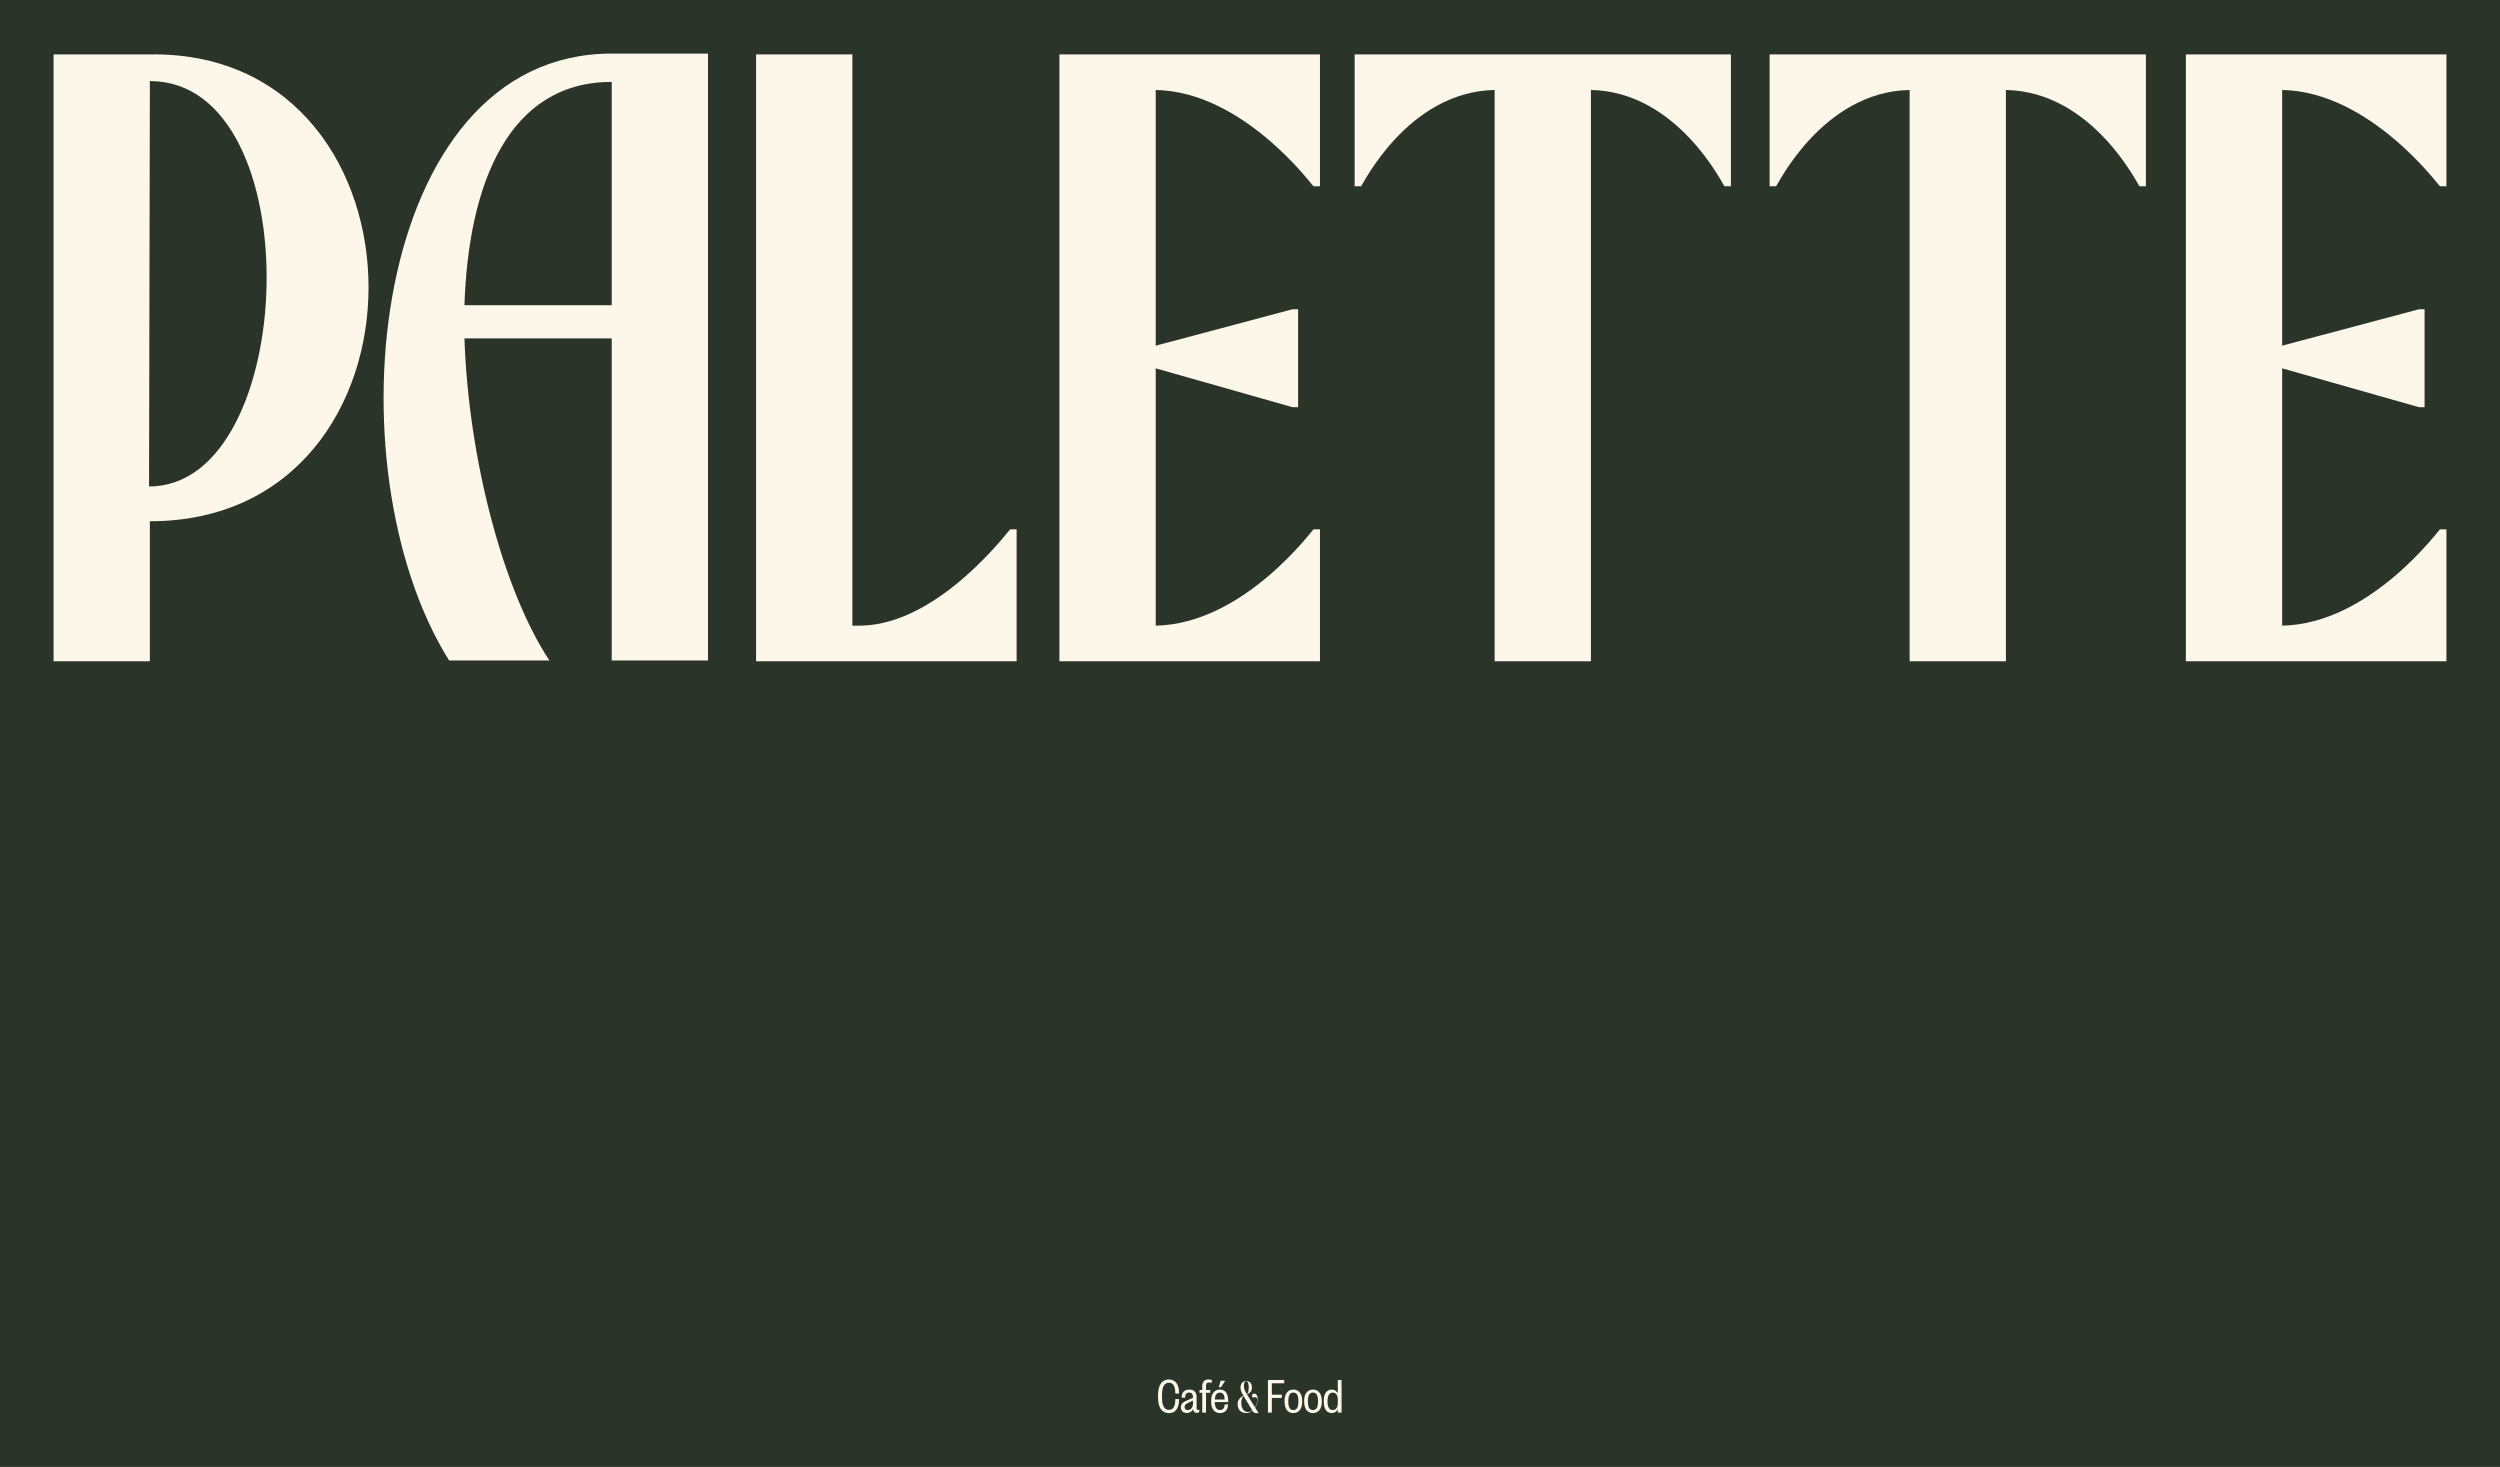
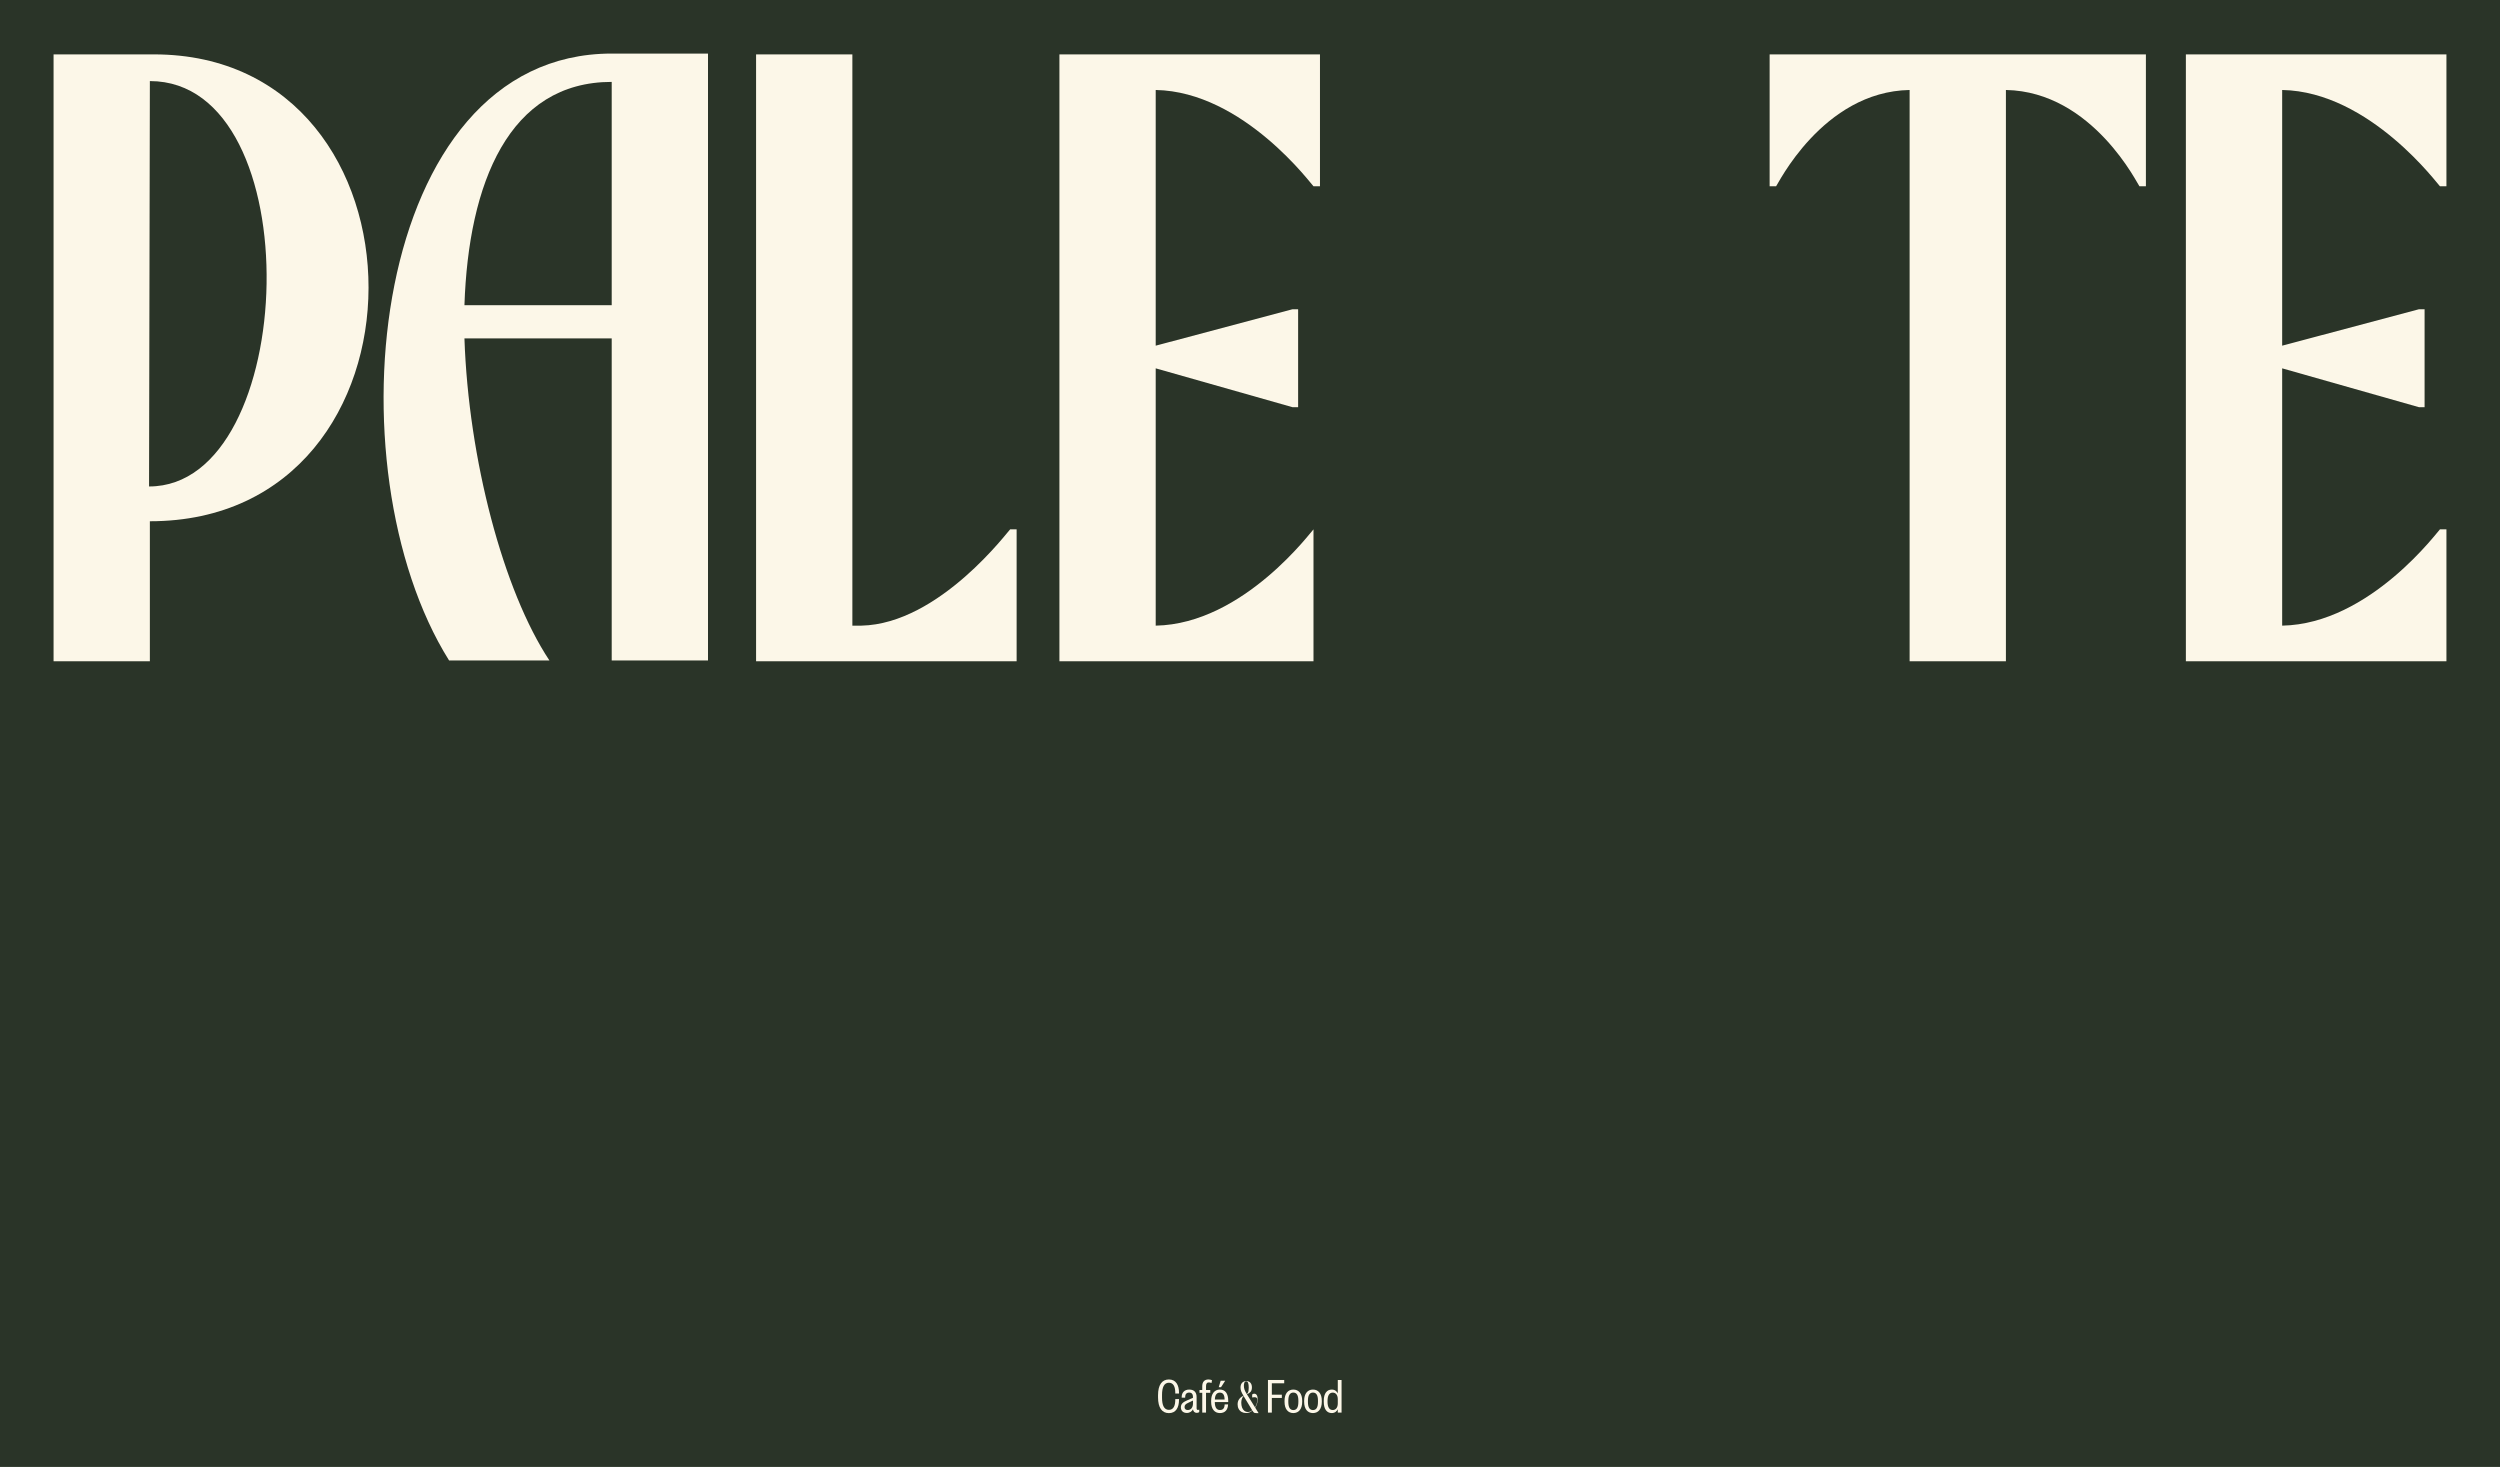
<svg xmlns="http://www.w3.org/2000/svg" width="2800" height="1643" viewBox="0 0 2800 1643" fill="none">
  <rect width="2800" height="1643" fill="#2A3428" />
  <path d="M60 60.907H172.381C492.291 60.907 495.012 583.81 167.846 583.81V740.596H60V60.907ZM167.846 90.813L166.939 544.847C335.504 544.847 349.096 90.813 167.846 90.813Z" fill="#FCF7E8" />
  <path d="M685.113 60H792.959V739.689H685.113V379.002H520.176C524.712 514.033 563.675 661.749 615.337 739.689H502.955C367.925 523.997 414.144 60 685.113 60ZM520.176 341.84H685.113V91.72C570.024 91.72 524.712 204.995 520.176 341.84Z" fill="#FCF7E8" />
  <path d="M1131.38 592.88H1138.62V740.596H846.807V60.907H954.653V700.726H964.617C1052.52 698.912 1130.46 592.88 1131.37 592.88H1131.38Z" fill="#FCF7E8" />
-   <path d="M1294.39 100.777V387.153L1447.55 346.375H1453.9V456.035H1447.55L1294.39 412.537V700.726C1393.18 698.912 1470.2 592.88 1471.11 592.88H1478.37V740.596H1186.55V60.907H1478.37V208.623H1471.11C1470.2 208.623 1393.17 102.592 1294.39 100.777Z" fill="#FCF7E8" />
-   <path d="M1517.22 60.907H1938.62V208.623H1931.37C1930.46 208.623 1879.7 102.592 1781.84 100.777V740.596H1673.99V100.777C1576.11 102.592 1525.37 208.623 1524.46 208.623H1517.2V60.907H1517.22Z" fill="#FCF7E8" />
+   <path d="M1294.39 100.777V387.153L1447.55 346.375H1453.9V456.035H1447.55L1294.39 412.537V700.726C1393.18 698.912 1470.2 592.88 1471.11 592.88V740.596H1186.55V60.907H1478.37V208.623H1471.11C1470.2 208.623 1393.17 102.592 1294.39 100.777Z" fill="#FCF7E8" />
  <path d="M1982 60.907H2403.41V208.623H2396.15C2395.24 208.623 2344.49 102.592 2246.62 100.777V740.596H2138.77V100.777C2040.89 102.592 1990.15 208.623 1989.24 208.623H1981.99V60.907H1982Z" fill="#FCF7E8" />
  <path d="M2556.03 100.777V387.153L2709.19 346.375H2715.54V456.035H2709.19L2556.03 412.537V700.726C2654.82 698.912 2731.84 592.88 2732.74 592.88H2740V740.596H2448.18V60.907H2740V208.623H2732.74C2731.84 208.623 2654.8 102.592 2556.03 100.777Z" fill="#FCF7E8" />
  <path d="M1498.32 1578.29C1497.4 1580.43 1495.25 1582.64 1491.6 1582.64C1486.32 1582.64 1482.61 1578.58 1482.61 1570.11V1568.84C1482.61 1560.37 1486.32 1556.31 1491.6 1556.31C1495.25 1556.31 1497.4 1558.51 1498.32 1560.66V1545.58H1502.56V1582.12H1498.32V1578.29ZM1486.84 1570C1486.84 1575.97 1488.87 1579.22 1492.64 1579.22C1496.18 1579.22 1498.32 1576.32 1498.32 1571.85V1567.1C1498.32 1562.63 1496.18 1559.73 1492.64 1559.73C1488.87 1559.73 1486.84 1562.98 1486.84 1568.89V1570Z" fill="#FCF7E8" />
  <path d="M1470.51 1582.64C1464.53 1582.64 1460.65 1578.11 1460.65 1570.11V1568.84C1460.65 1560.83 1464.53 1556.31 1470.51 1556.31C1476.48 1556.31 1480.42 1560.83 1480.42 1568.84V1570.11C1480.42 1578.11 1476.48 1582.64 1470.51 1582.64ZM1470.51 1579.27C1474.1 1579.27 1476.13 1576.55 1476.13 1570.17V1568.78C1476.13 1562.4 1474.1 1559.67 1470.51 1559.67C1466.97 1559.67 1464.88 1562.4 1464.88 1568.78V1570.17C1464.88 1576.55 1466.97 1579.27 1470.51 1579.27Z" fill="#FCF7E8" />
  <path d="M1448.54 1582.64C1442.57 1582.64 1438.69 1578.11 1438.69 1570.11V1568.84C1438.69 1560.83 1442.57 1556.31 1448.54 1556.31C1454.52 1556.31 1458.46 1560.83 1458.46 1568.84V1570.11C1458.46 1578.11 1454.52 1582.64 1448.54 1582.64ZM1448.54 1579.27C1452.14 1579.27 1454.17 1576.55 1454.17 1570.17V1568.78C1454.17 1562.4 1452.14 1559.67 1448.54 1559.67C1445.01 1559.67 1442.92 1562.4 1442.92 1568.78V1570.17C1442.92 1576.55 1445.01 1579.27 1448.54 1579.27Z" fill="#FCF7E8" />
  <path d="M1420.11 1582.12V1545.58H1438.32V1549.29H1424.45V1562.05H1435.65V1565.7H1424.45V1582.12H1420.11Z" fill="#FCF7E8" />
  <path d="M1407.05 1582.68C1406.24 1582.68 1405.6 1582.61 1405.15 1582.46C1404.72 1582.3 1404.32 1582.04 1403.96 1581.66C1403.62 1581.28 1403.19 1580.66 1402.66 1579.79C1401.77 1580.68 1400.74 1581.37 1399.57 1581.86C1398.4 1582.35 1397.12 1582.6 1395.72 1582.6C1393.85 1582.6 1392.19 1582.21 1390.74 1581.44C1389.28 1580.64 1388.15 1579.51 1387.34 1578.04C1386.53 1576.57 1386.12 1574.83 1386.12 1572.83C1386.12 1570.54 1386.72 1568.59 1387.91 1566.97C1389.11 1565.32 1390.72 1564.11 1392.72 1563.31C1391.59 1561.43 1390.75 1559.79 1390.2 1558.41C1389.65 1557.02 1389.38 1555.6 1389.38 1554.17C1389.38 1551.86 1389.95 1550.07 1391.1 1548.79C1392.28 1547.48 1393.83 1546.83 1395.78 1546.83C1397.85 1546.83 1399.43 1547.47 1400.51 1548.76C1401.6 1550.04 1402.15 1551.73 1402.15 1553.83C1402.15 1556.09 1401.62 1557.8 1400.56 1558.95C1399.51 1560.1 1398.16 1560.97 1396.51 1561.56L1405.63 1576.23C1406.46 1574.9 1407.09 1573.51 1407.53 1572.03C1407.96 1570.54 1408.18 1569.12 1408.18 1567.76C1408.18 1566.76 1407.93 1566.03 1407.44 1565.58C1406.97 1565.11 1406.11 1564.87 1404.87 1564.87C1404.11 1564.87 1403.3 1564.96 1402.43 1565.15V1561.81C1403.11 1561.23 1403.89 1560.93 1404.75 1560.93C1406.04 1560.93 1407 1561.49 1407.64 1562.61C1408.28 1563.72 1408.6 1565.31 1408.6 1567.39C1408.6 1568.94 1408.36 1570.51 1407.87 1572.12C1407.4 1573.71 1406.72 1575.19 1405.83 1576.57L1409.6 1582.68H1407.05ZM1395.75 1547.2C1394.79 1547.2 1394.11 1547.66 1393.71 1548.59C1393.33 1549.51 1393.14 1550.64 1393.14 1551.96C1393.14 1553.43 1393.36 1554.86 1393.79 1556.23C1394.25 1557.59 1395.13 1559.32 1396.43 1561.42C1396.94 1560.85 1397.33 1560.33 1397.62 1559.86C1397.92 1559.37 1398.16 1558.68 1398.33 1557.79C1398.5 1556.9 1398.58 1555.72 1398.58 1554.25C1398.58 1551.93 1398.36 1550.17 1397.93 1548.98C1397.5 1547.8 1396.77 1547.2 1395.75 1547.2ZM1397.73 1581.44C1399.49 1581.44 1401.06 1580.78 1402.46 1579.48L1392.8 1563.48C1391.09 1565.5 1390.23 1568.01 1390.23 1571.02C1390.23 1573 1390.51 1574.78 1391.08 1576.37C1391.66 1577.93 1392.52 1579.17 1393.65 1580.08C1394.79 1580.98 1396.15 1581.44 1397.73 1581.44Z" fill="#FCF7E8" />
  <path d="M1365 1553.64L1367.15 1546.45H1372.19L1367.55 1553.64H1365ZM1366.28 1582.64C1360.36 1582.64 1356.48 1578.11 1356.48 1570.11V1568.84C1356.48 1560.83 1360.42 1556.31 1366.22 1556.31C1372.37 1556.31 1375.61 1560.83 1375.61 1568.84V1570.34H1360.59C1360.59 1576.55 1362.8 1579.22 1366.34 1579.22C1369.76 1579.22 1371.44 1577.3 1371.61 1572.95H1375.44C1375.27 1578.75 1372.25 1582.64 1366.28 1582.64ZM1371.55 1567.5C1371.5 1562.05 1369.64 1559.73 1366.22 1559.73C1362.97 1559.73 1360.77 1562.05 1360.65 1567.5H1371.55Z" fill="#FCF7E8" />
  <path d="M1356.84 1549C1355.91 1548.6 1355.04 1548.31 1354 1548.31C1351.79 1548.31 1350.75 1549.58 1350.75 1552.54V1556.83H1355.51V1559.9H1350.75V1582.12H1346.52V1559.9H1343.44V1556.83H1346.52V1552.66C1346.52 1547.84 1348.84 1545 1353.53 1545C1355.04 1545 1356.49 1545.41 1357.48 1545.87L1356.84 1549Z" fill="#FCF7E8" />
  <path d="M1340.2 1577.36C1340.2 1578.69 1340.9 1579.1 1341.6 1579.1C1342.23 1579.1 1342.52 1579.04 1343.16 1578.75V1581.54C1342.41 1582.12 1341.54 1582.41 1340.32 1582.41C1338.17 1582.41 1336.43 1580.96 1336.14 1578.4C1335.1 1580.61 1332.67 1582.52 1329.19 1582.52C1325.18 1582.52 1322.57 1580.09 1322.57 1576.2C1322.57 1571.97 1325.65 1570.17 1329.13 1568.6L1336.14 1565.53V1564.83C1336.14 1561.93 1335.16 1559.67 1331.91 1559.67C1328.9 1559.67 1327.39 1561.53 1327.39 1564.72V1565.41H1323.5V1564.66C1323.5 1559.67 1326.58 1556.31 1331.97 1556.31C1338.06 1556.31 1340.2 1560.02 1340.2 1564.83V1577.36ZM1336.14 1568.6L1330.58 1571.27C1328.08 1572.43 1326.69 1573.59 1326.69 1575.91C1326.69 1578.11 1328.08 1579.22 1330.29 1579.22C1333.77 1579.22 1336.14 1576.49 1336.14 1571.85V1568.6Z" fill="#FCF7E8" />
  <path d="M1297 1562.69C1297 1550.97 1301.47 1545 1309.18 1545C1317.01 1545 1320.49 1551.21 1320.49 1559.9V1560.72H1316.31V1559.96C1316.31 1553.52 1314.46 1548.65 1309.18 1548.65C1303.79 1548.65 1301.47 1553.76 1301.47 1562.28V1565.41C1301.47 1573.94 1303.79 1579.04 1309.18 1579.04C1314.46 1579.04 1316.31 1574.17 1316.31 1567.73V1566.98H1320.49V1567.79C1320.49 1576.49 1317.01 1582.7 1309.18 1582.7C1301.47 1582.7 1297 1576.72 1297 1565.01V1562.69Z" fill="#FCF7E8" />
</svg>